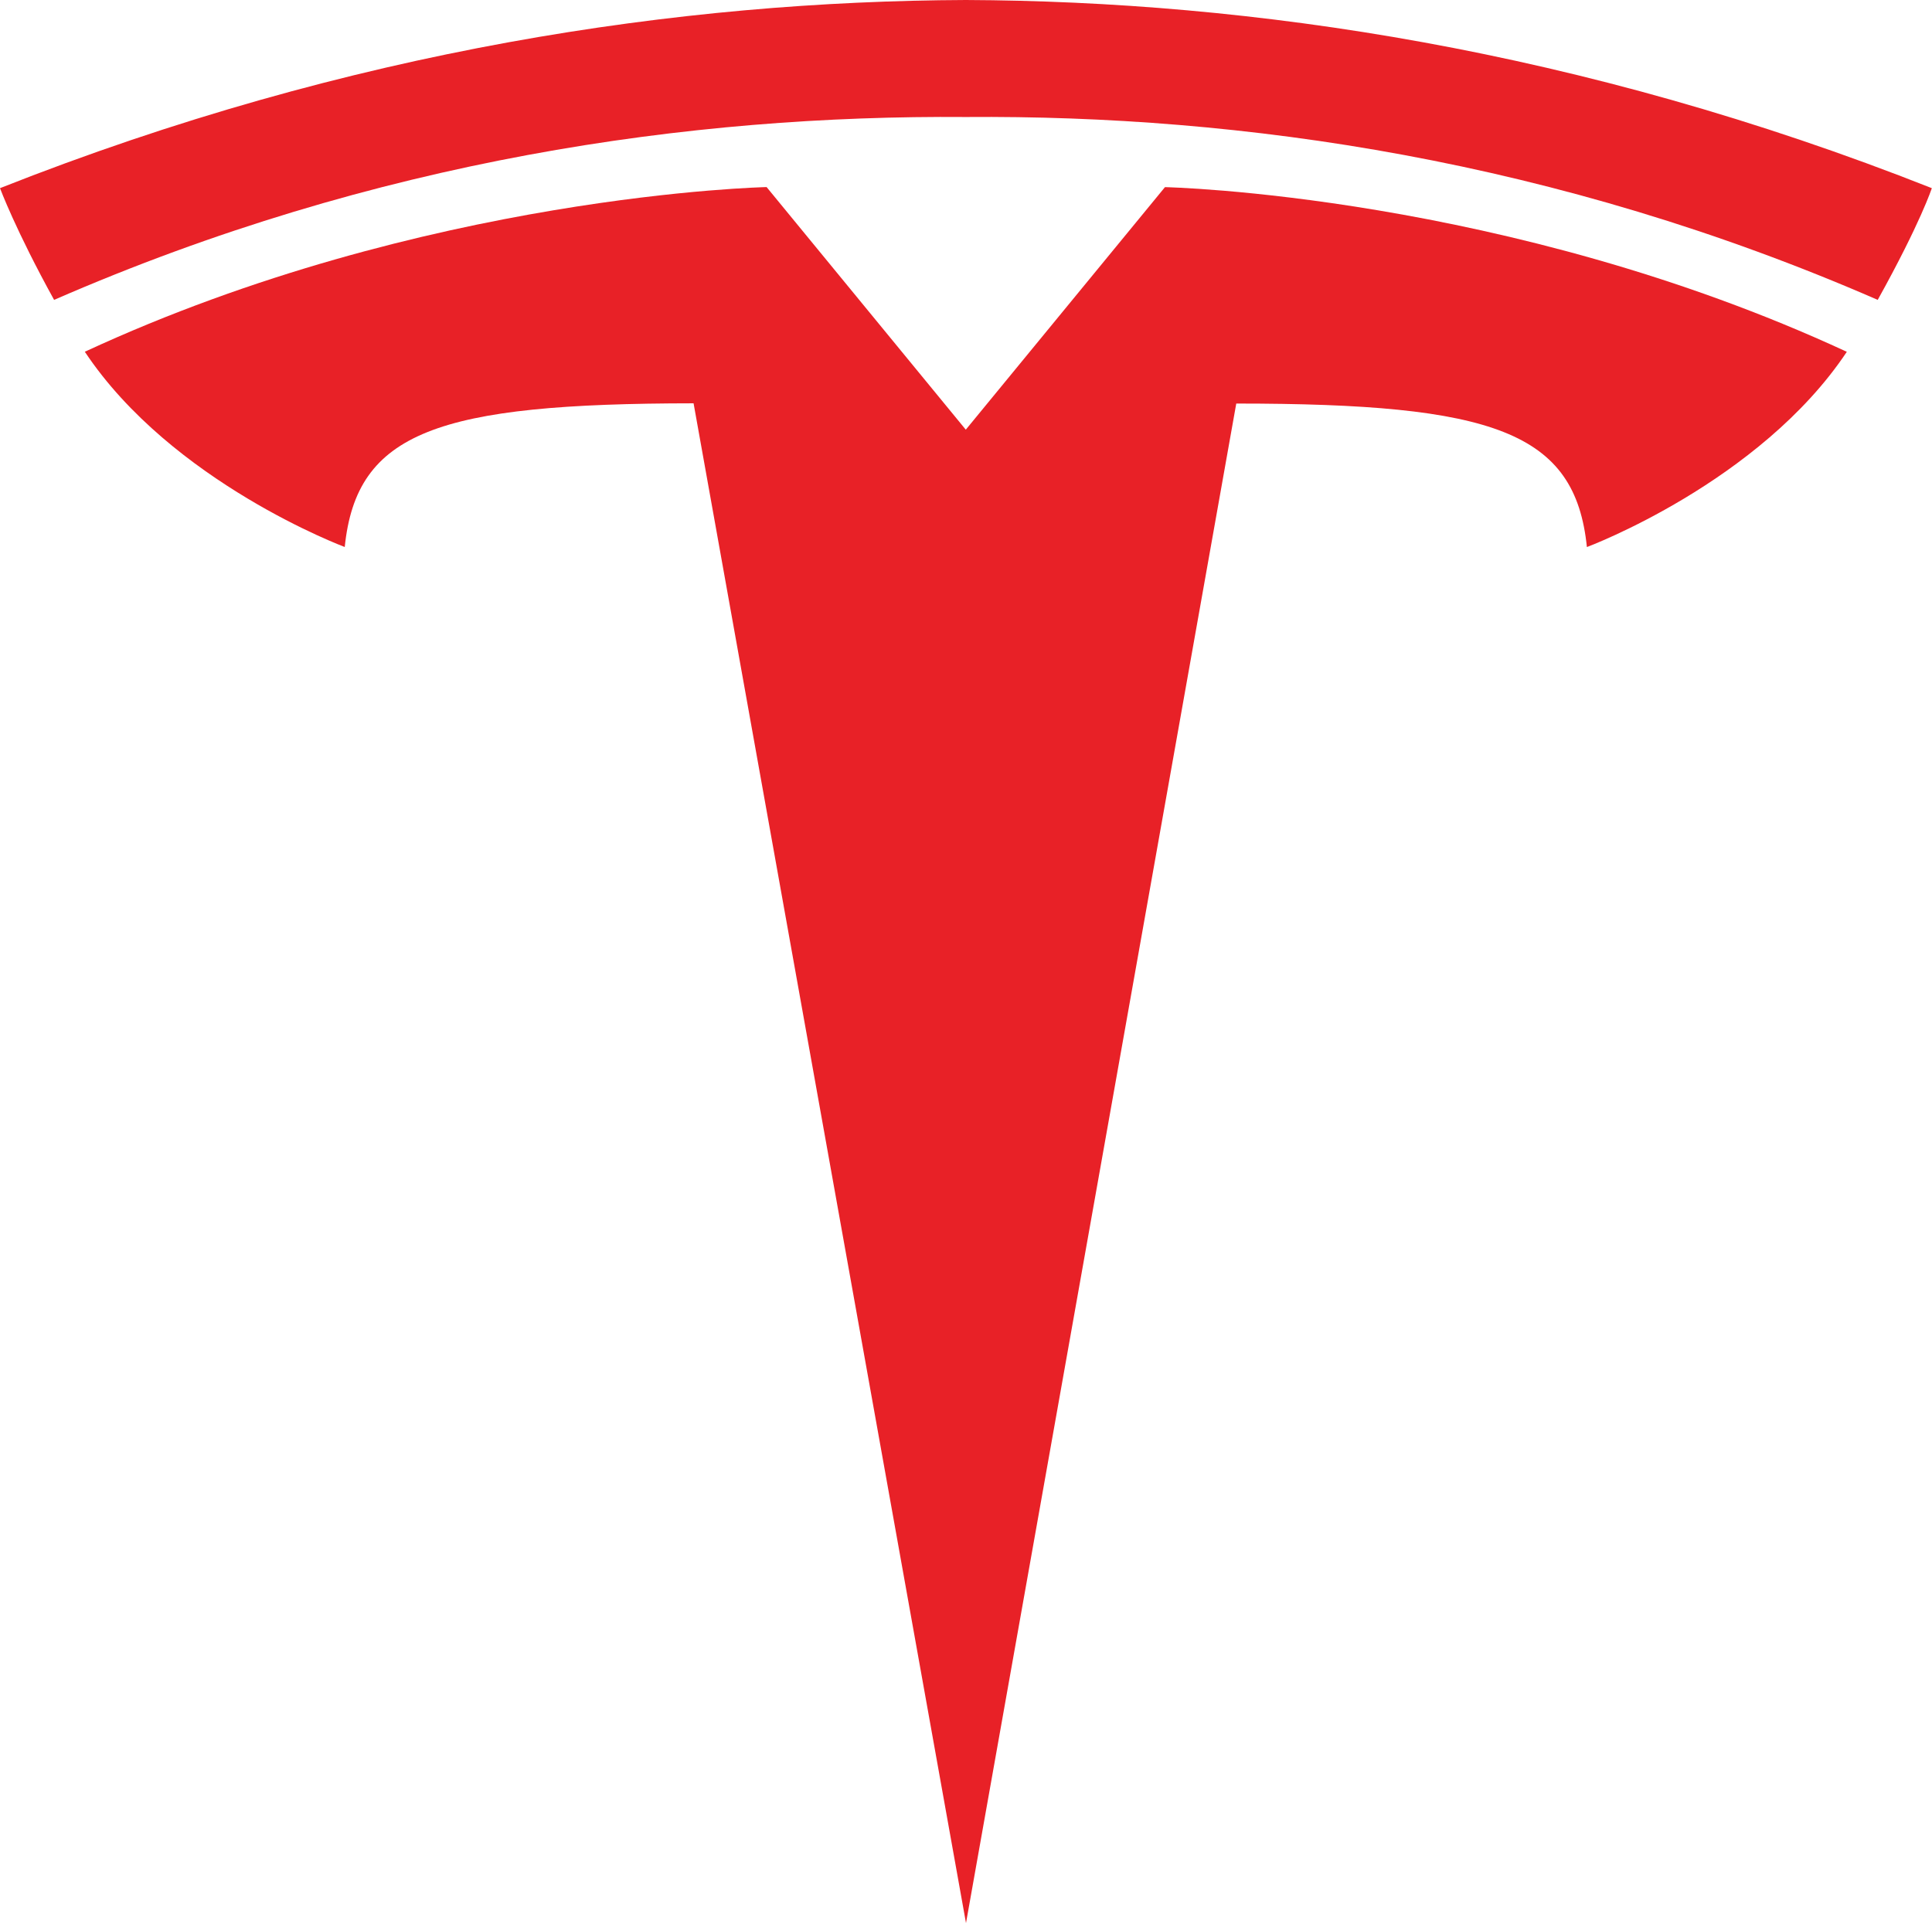
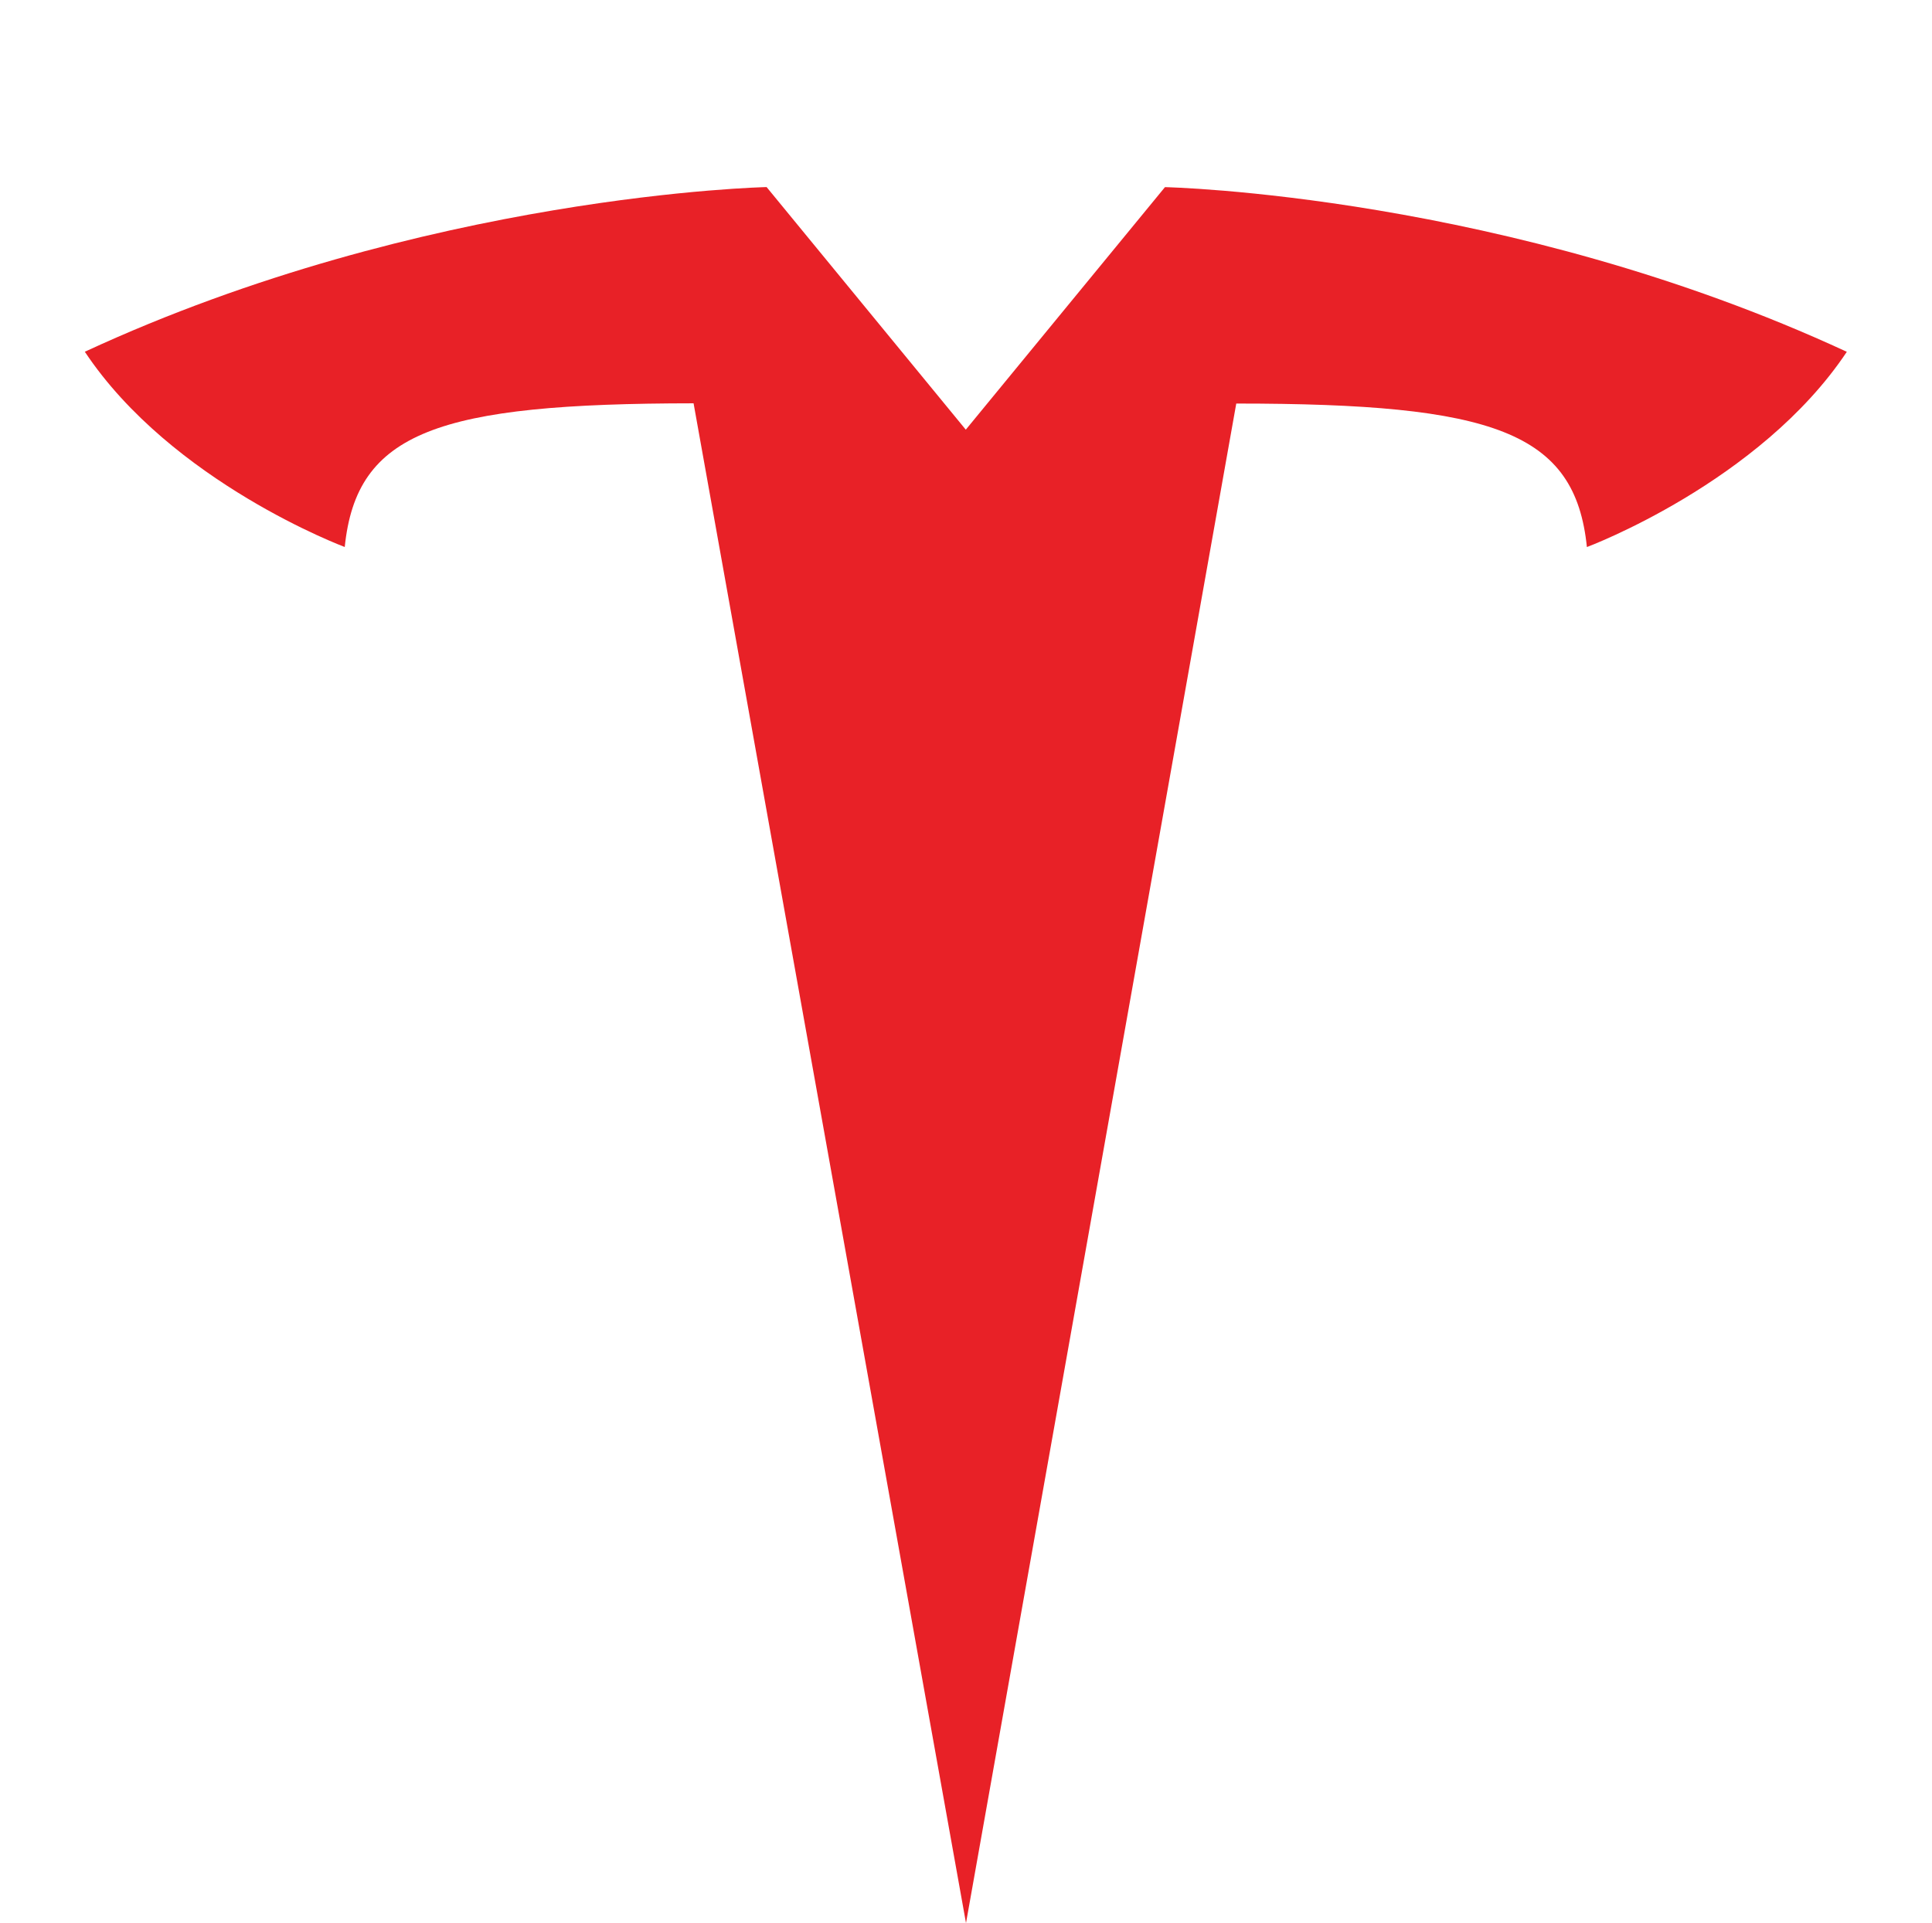
<svg xmlns="http://www.w3.org/2000/svg" fill="none" viewBox="0 0 32.14 32">
  <path d="M16.07 32L20.566 6.715C24.852 6.715 26.203 7.185 26.399 9.103C26.399 9.103 29.273 8.031 30.723 5.854C25.065 3.232 19.38 3.114 19.38 3.114L16.063 7.154L16.07 7.154L12.753 3.113C12.753 3.113 7.068 3.231 1.411 5.853C2.859 8.03 5.735 9.102 5.735 9.102C5.931 7.184 7.282 6.714 11.538 6.711L16.07 32Z" fill="#E82127" />
-   <path d="M16.069 1.947C20.642 1.912 25.878 2.654 31.237 4.99C31.953 3.701 32.137 3.131 32.137 3.131C26.279 0.813 20.792 0.02 16.068 0C11.344 0.02 5.858 0.813 0 3.131C0 3.131 0.261 3.833 0.9 4.99C6.258 2.654 11.494 1.912 16.068 1.947H16.069Z" fill="#E82127" />
</svg>